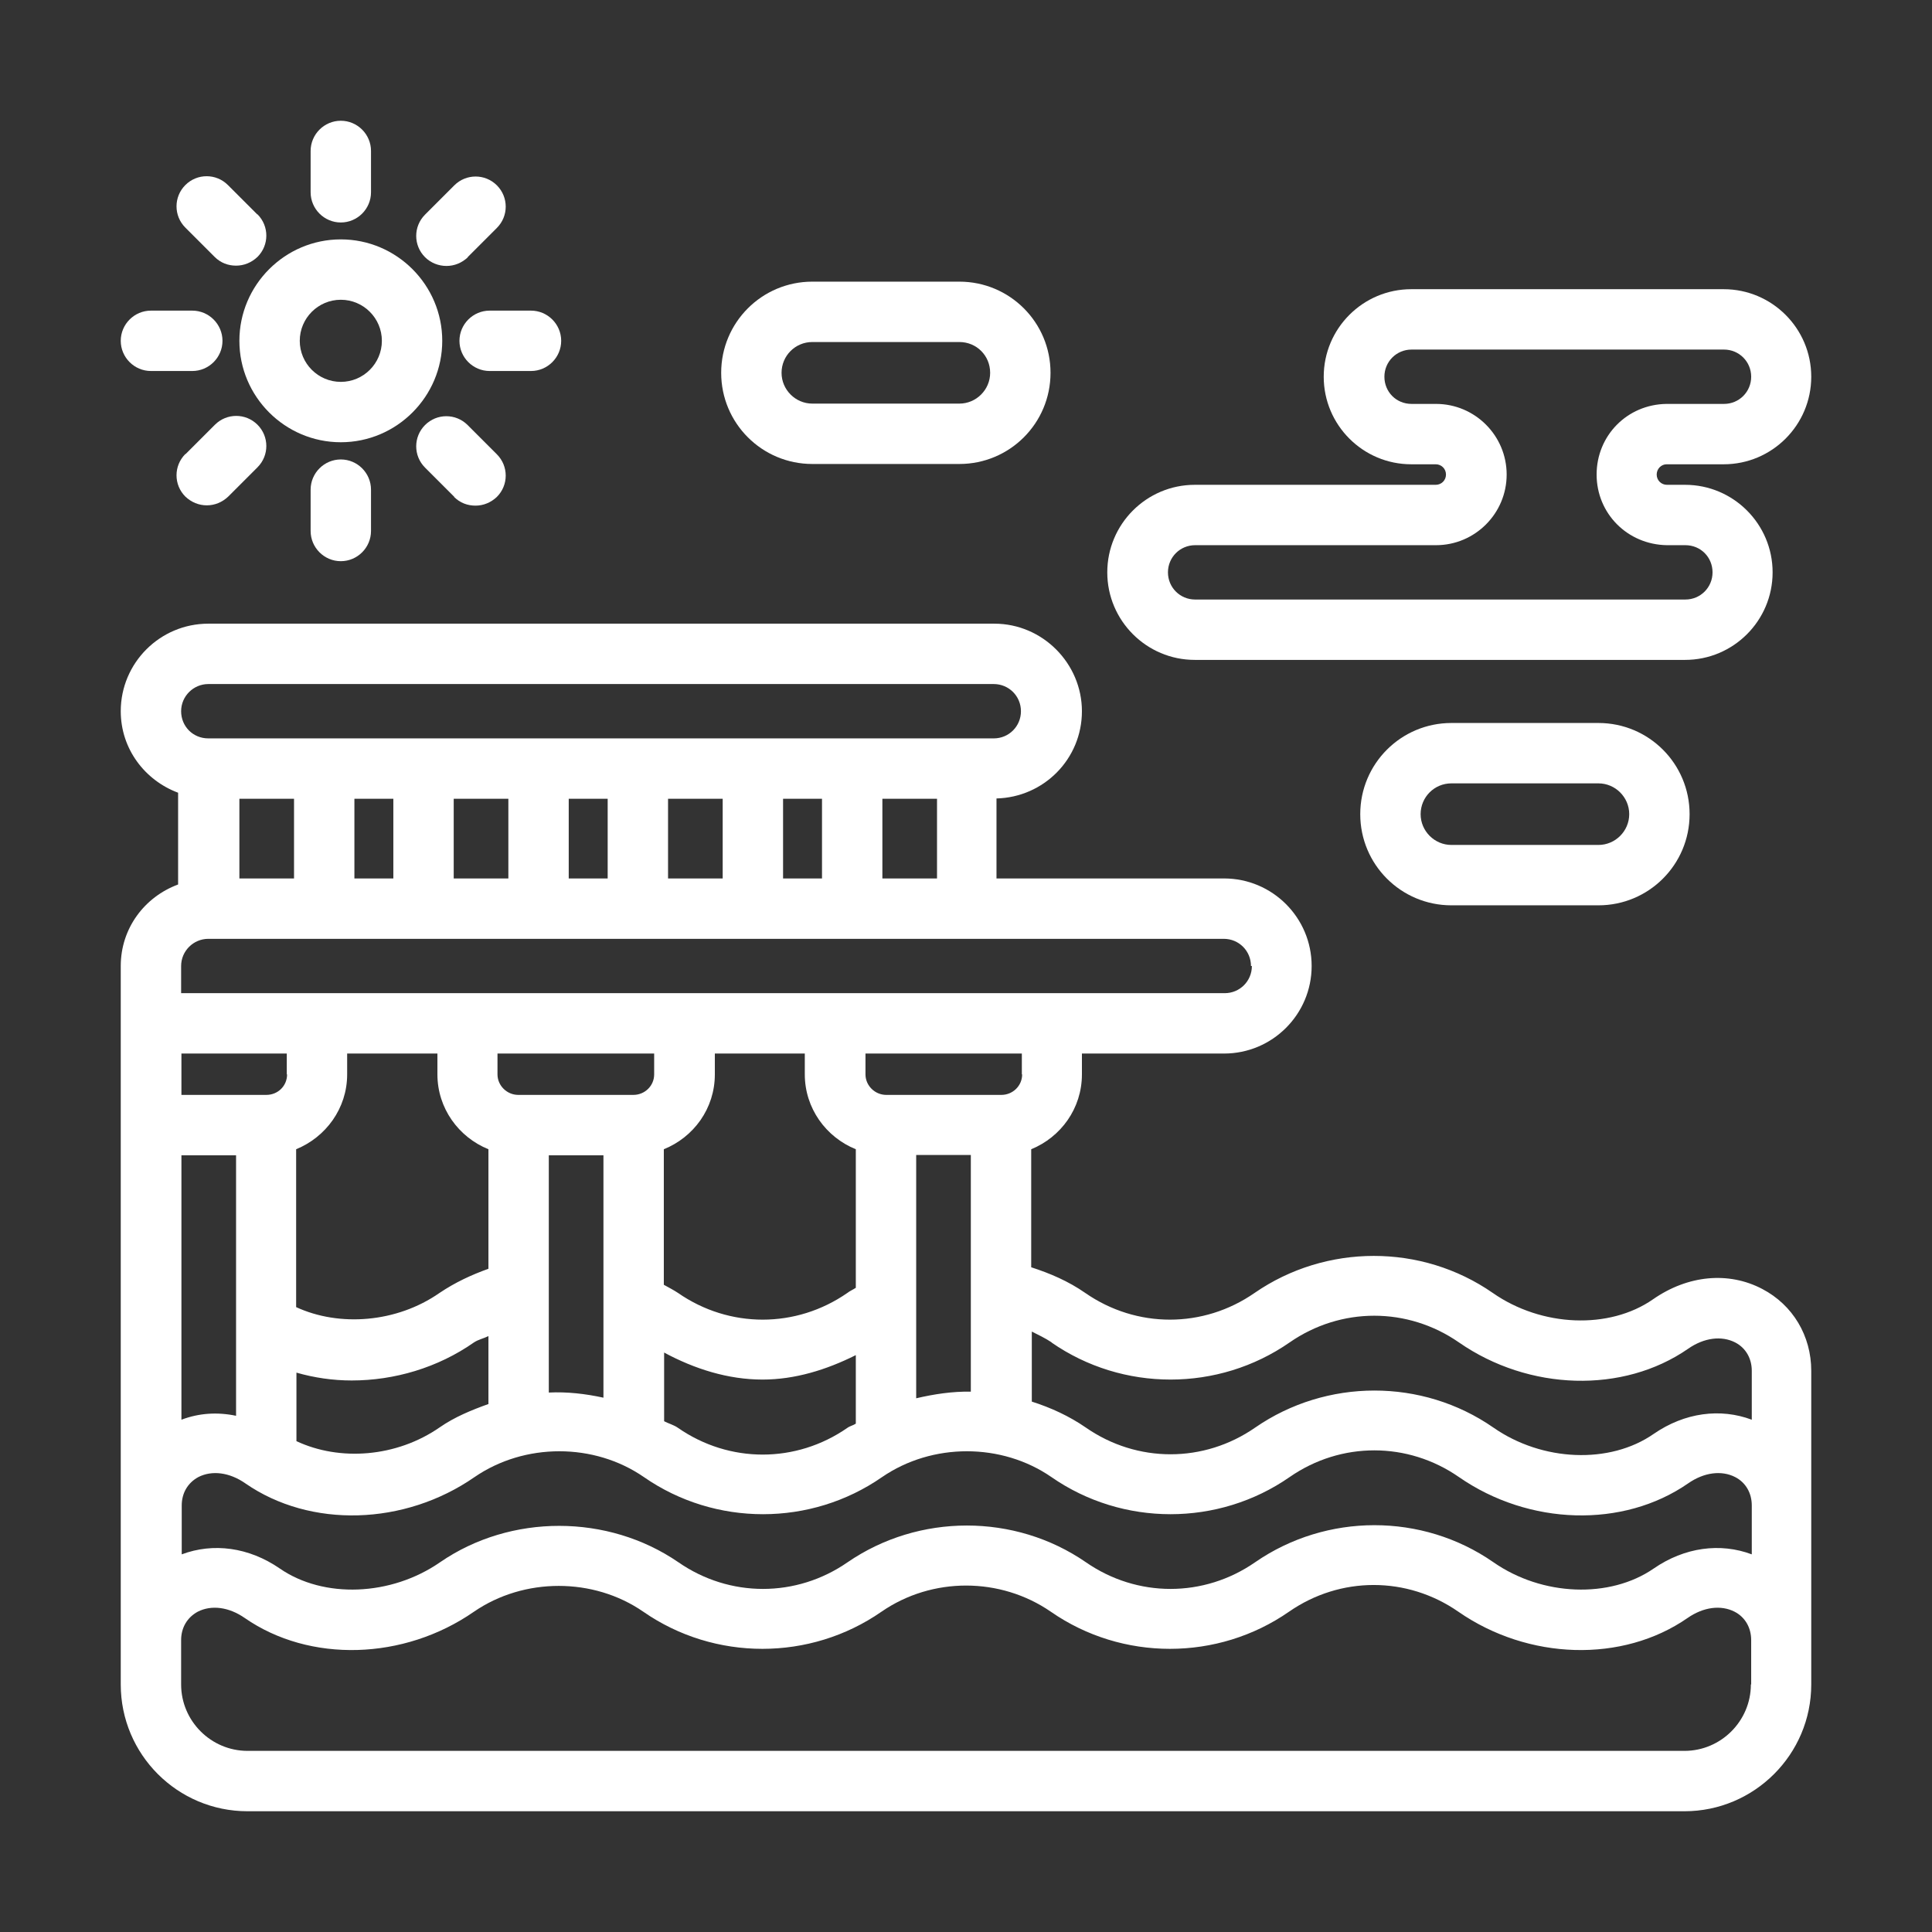
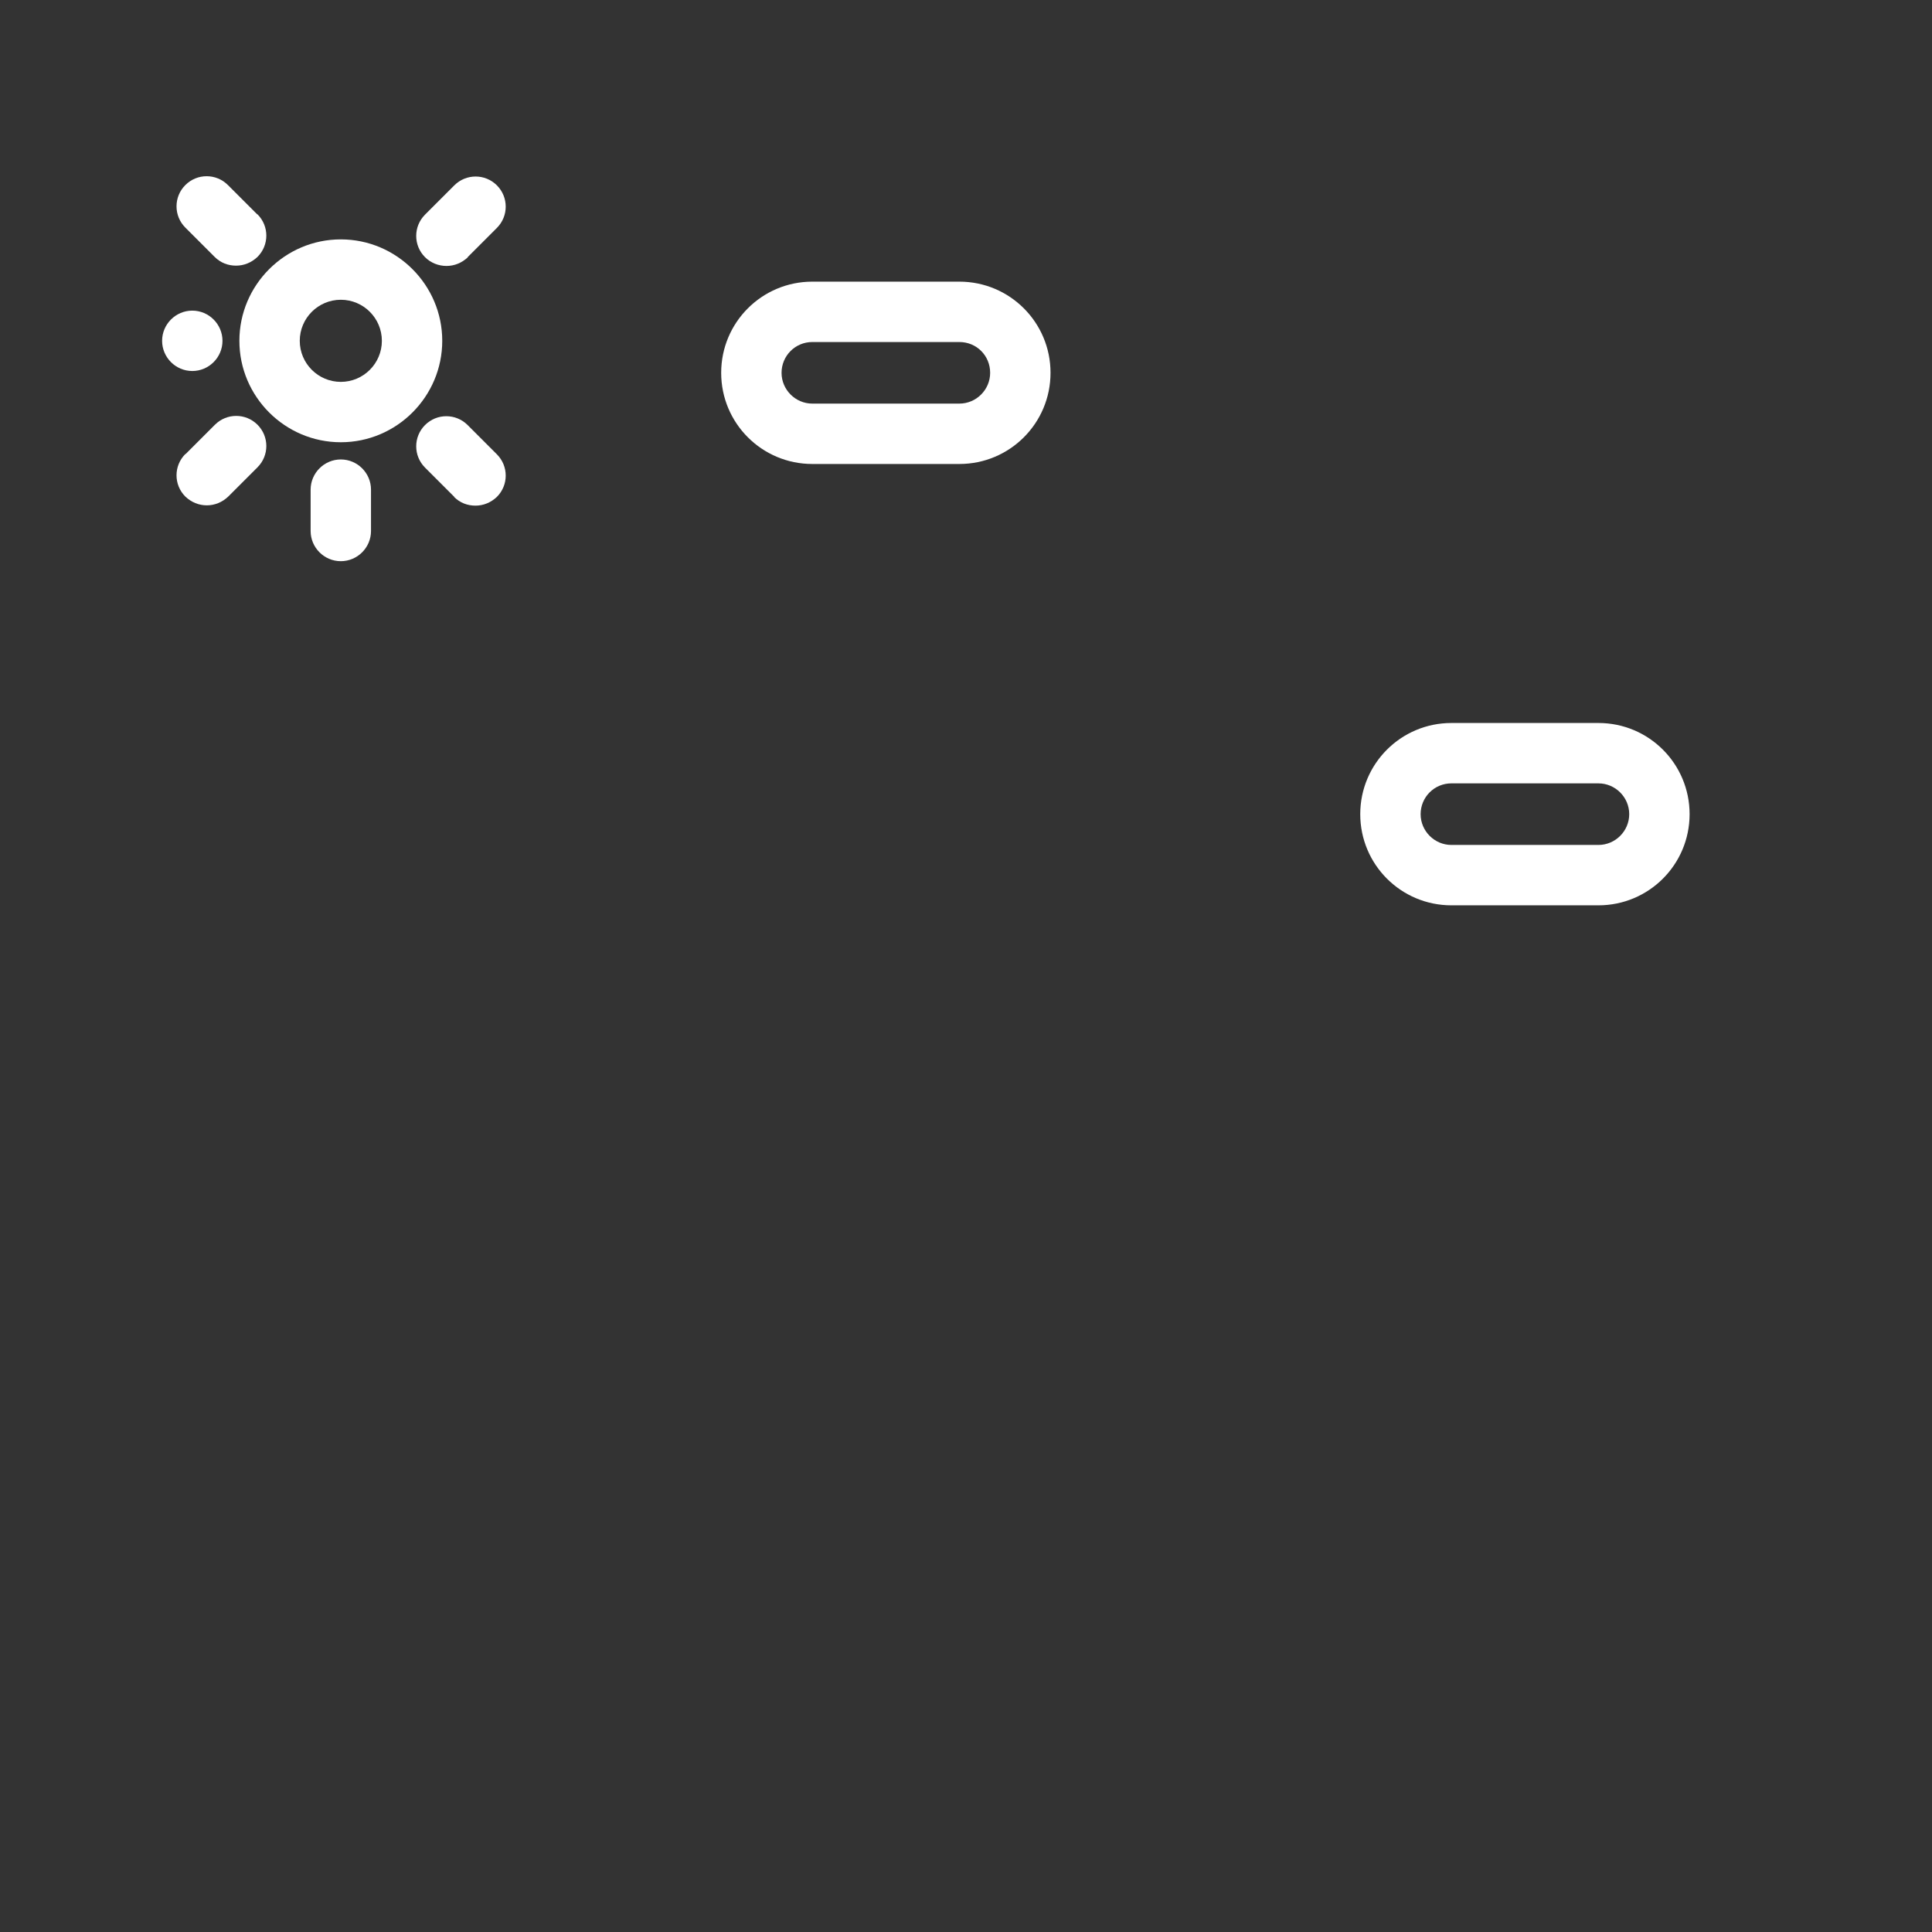
<svg xmlns="http://www.w3.org/2000/svg" fill="#ffffff" viewBox="0 0 64 64">
  <rect x="0" y="0" width="64" height="64" fill="#333333" stroke="none" />
  <g id="a" />
  <g id="b" />
  <g id="c" />
  <g id="d" />
  <g id="e" />
  <g id="f" />
  <g id="g" />
  <g id="h" />
  <g id="i" />
  <g id="j" />
  <g id="k" />
  <g id="l" />
  <g id="m" />
  <g id="n" />
  <g id="o" />
  <g id="p" />
  <g id="q" />
  <g id="r" />
  <g id="s" />
  <g id="t" />
  <g id="u" />
  <g id="v" />
  <g id="w" />
  <g id="x" />
  <g id="y" />
  <g id="a`" />
  <g id="aa" />
  <g id="ab" />
  <g id="ac" />
  <g id="ad" />
  <g id="ae" />
  <g id="af" />
  <g id="ag" />
  <g id="ah" />
  <g id="ai" />
  <g id="aj" />
  <g id="ak" />
  <g id="al" />
  <g id="am" />
  <g id="an" />
  <g id="ao" />
  <g id="ap" />
  <g id="aq" />
  <g id="ar" />
  <g id="as">
-     <path d="M58.38,42.7c-1.12-.59-2.47-.46-3.62,.34-1.45,1.01-3.69,.92-5.31-.21-2.36-1.64-5.53-1.63-7.89,0-1.7,1.18-3.91,1.18-5.61,0-.56-.39-1.17-.65-1.79-.85v-3.91c.98-.4,1.68-1.35,1.68-2.48v-.69h4.71c1.6,0,2.9-1.3,2.9-2.9s-1.3-2.9-2.9-2.9h-7.54v-2.65c1.57-.04,2.83-1.31,2.83-2.89s-1.3-2.9-2.9-2.9H6.9c-1.6,0-2.9,1.3-2.9,2.9,0,1.25,.8,2.29,1.9,2.7v3.04c-1.11,.41-1.9,1.45-1.9,2.7v23.8c0,2.32,1.88,4.2,4.2,4.2H55.8c2.31,0,4.2-1.88,4.2-4.2v-10.39c0-1.16-.61-2.18-1.62-2.71Zm-43.89-7.8v.69c0,1.12,.7,2.08,1.69,2.48v3.96c-.56,.2-1.1,.45-1.62,.8-1.42,.99-3.32,1.13-4.75,.47v-5.23c.98-.4,1.69-1.35,1.69-2.48v-.69h2.99Zm7.18,0v.69c0,.38-.31,.68-.69,.68h-3.81c-.38,0-.69-.31-.69-.68v-.69h5.18Zm4.99,0v.69c0,1.12,.7,2.08,1.69,2.48v4.59c-.09,.06-.19,.1-.28,.17-1.7,1.18-3.91,1.18-5.61,0-.15-.1-.31-.18-.47-.27v-4.49c.99-.4,1.69-1.35,1.69-2.48v-.69h2.99Zm5.5,3.37v7.83c-.61-.01-1.21,.08-1.81,.22v-8.06h1.81Zm-26.15,0h1.81v8.63c-.62-.13-1.23-.09-1.81,.13v-8.76Zm3.81,7.2c.59,.17,1.21,.26,1.83,.26,1.41,0,2.85-.42,4.05-1.26,.15-.1,.32-.13,.48-.21v2.25c-.56,.2-1.12,.43-1.61,.77-1.44,1-3.32,1.13-4.75,.46v-2.28Zm8.36-7.2h1.81v8.03c-.6-.13-1.2-.2-1.81-.17v-7.86Zm3.81,6.53c1.02,.55,2.13,.9,3.27,.9,1.07,0,2.11-.32,3.09-.81v2.27c-.09,.06-.2,.08-.28,.14-1.7,1.18-3.91,1.18-5.61,0-.14-.1-.31-.14-.46-.22v-2.27Zm-12.48-9.21c0,.38-.3,.68-.69,.68h-2.81v-1.37h3.49v.69Zm-3.49,14.28c0-.41,.2-.75,.55-.94,.45-.23,1.03-.16,1.56,.21,2.15,1.49,5.27,1.4,7.59-.21,1.66-1.14,3.96-1.14,5.61,0,2.36,1.64,5.53,1.64,7.89,0,1.66-1.14,3.96-1.14,5.61,0,2.36,1.64,5.53,1.64,7.89,0,1.7-1.18,3.91-1.18,5.61,0,2.32,1.61,5.44,1.7,7.59,.21,.53-.37,1.11-.44,1.56-.21,.35,.18,.55,.53,.55,.94v1.62c-1.04-.39-2.22-.24-3.25,.47-1.45,1-3.69,.92-5.31-.21-2.36-1.64-5.53-1.63-7.89,0-1.7,1.18-3.91,1.18-5.61,0-2.35-1.62-5.53-1.62-7.89,0-1.7,1.18-3.91,1.18-5.61,0-2.33-1.6-5.55-1.61-7.89,0-1.63,1.13-3.86,1.21-5.31,.21-1.03-.71-2.21-.86-3.25-.47v-1.62Zm28.81-5.4c2.36,1.64,5.53,1.64,7.89,0,1.7-1.18,3.91-1.18,5.61,0,2.32,1.61,5.44,1.7,7.59,.21,.53-.37,1.11-.44,1.56-.21,.35,.18,.55,.53,.55,.94v1.62c-1.04-.39-2.22-.24-3.25,.47-1.45,1.01-3.69,.92-5.31-.21-2.36-1.64-5.53-1.63-7.89,0-1.7,1.18-3.91,1.18-5.61,0-.55-.38-1.16-.66-1.79-.86v-2.32c.22,.11,.45,.22,.66,.36Zm-.97-8.88c0,.38-.31,.68-.69,.68h-3.81c-.38,0-.69-.31-.69-.68v-.69h5.18v.69Zm7.61-3.59c0,.5-.4,.9-.9,.9H6v-.9c0-.5,.41-.9,.9-.9H40.54c.5,0,.9,.4,.9,.9Zm-31.73-5.54v2.64h-1.81v-2.64h1.81Zm3.29,0v2.64h-1.29v-2.64h1.29Zm3.81,0v2.64h-1.81v-2.64h1.81Zm3.29,0v2.64h-1.29v-2.64h1.29Zm3.81,0v2.64h-1.81v-2.64h1.81Zm3.29,0v2.64h-1.29v-2.64h1.29Zm2,2.64v-2.64h1.81v2.64h-1.81ZM6.9,22.66h26.02c.5,0,.9,.4,.9,.9s-.4,.9-.9,.9H6.9c-.51,0-.9-.4-.9-.9s.41-.9,.9-.9ZM58,55.8c0,1.21-.99,2.2-2.2,2.2H8.2c-1.21,0-2.2-.99-2.2-2.2v-1.47c0-.41,.2-.75,.55-.94,.45-.23,1.03-.16,1.56,.21,2.15,1.49,5.27,1.4,7.59-.21,1.66-1.14,3.96-1.14,5.61,0,2.36,1.64,5.53,1.64,7.89,0,1.68-1.16,3.94-1.15,5.61,0,2.36,1.64,5.53,1.64,7.89,0,1.7-1.18,3.91-1.18,5.61,0,2.32,1.61,5.44,1.7,7.59,.21,.53-.37,1.11-.44,1.56-.21,.35,.18,.55,.53,.55,.94v1.47Z" />
    <path d="M14.65,11.29c0-1.85-1.51-3.36-3.36-3.36s-3.36,1.51-3.36,3.36,1.51,3.36,3.36,3.36,3.36-1.51,3.36-3.36Zm-3.36,1.36c-.75,0-1.36-.61-1.36-1.36s.61-1.36,1.36-1.36,1.36,.61,1.36,1.36-.61,1.36-1.36,1.36Z" />
-     <path d="M12.29,6.37v-1.37c0-.55-.45-1-1-1s-1,.45-1,1v1.37c0,.55,.45,1,1,1s1-.45,1-1Z" />
    <path d="M10.29,16.22v1.37c0,.55,.45,1,1,1s1-.45,1-1v-1.37c0-.55-.45-1-1-1s-1,.45-1,1Z" />
-     <path d="M18.59,11.29c0-.55-.45-1-1-1h-1.37c-.55,0-1,.45-1,1s.45,1,1,1h1.37c.55,0,1-.45,1-1Z" />
-     <path d="M5,12.29h1.37c.55,0,1-.45,1-1s-.45-1-1-1h-1.37c-.55,0-1,.45-1,1s.45,1,1,1Z" />
+     <path d="M5,12.29h1.37c.55,0,1-.45,1-1s-.45-1-1-1c-.55,0-1,.45-1,1s.45,1,1,1Z" />
    <path d="M15.49,8.52l.97-.97c.39-.39,.39-1.02,0-1.41-.39-.39-1.02-.39-1.41,0l-.97,.97c-.39,.39-.39,1.02,0,1.41,.19,.19,.45,.29,.71,.29s.51-.1,.71-.29Z" />
    <path d="M6.14,15.04c-.39,.39-.39,1.02,0,1.41,.2,.19,.45,.29,.71,.29s.51-.1,.71-.29l.97-.97c.39-.39,.39-1.02,0-1.41-.39-.39-1.02-.39-1.41,0l-.97,.97Z" />
    <path d="M15.04,16.46c.2,.2,.45,.29,.71,.29s.51-.1,.71-.29c.39-.39,.39-1.02,0-1.41l-.97-.97c-.39-.39-1.02-.39-1.41,0-.39,.39-.39,1.02,0,1.41l.97,.97Z" />
    <path d="M8.52,7.1l-.97-.97c-.39-.39-1.02-.39-1.41,0-.39,.39-.39,1.02,0,1.41l.97,.97c.2,.2,.45,.29,.71,.29s.51-.1,.71-.29c.39-.39,.39-1.02,0-1.41Z" />
-     <path d="M57.1,9.58h-10.35c-1.6,0-2.9,1.3-2.9,2.9s1.3,2.9,2.9,2.9h.81c.19,0,.34,.15,.34,.34s-.15,.34-.34,.34h-7.98c-1.6,0-2.9,1.3-2.9,2.9s1.3,2.9,2.9,2.9h16.24c1.6,0,2.9-1.3,2.9-2.9s-1.3-2.9-2.9-2.9h-.6c-.19,0-.34-.15-.34-.34s.15-.34,.33-.34h1.89c1.6,0,2.9-1.3,2.9-2.9s-1.3-2.9-2.9-2.9Zm0,3.8h-1.9c-1.3,.02-2.31,1.05-2.31,2.34s1.02,2.32,2.33,2.34h.61c.51,0,.9,.4,.9,.9s-.4,.9-.9,.9h-16.24c-.5,0-.9-.4-.9-.9s.4-.9,.9-.9h7.98c1.29,0,2.34-1.05,2.34-2.34s-1.05-2.34-2.34-2.34h-.81c-.51,0-.9-.4-.9-.9s.4-.9,.9-.9h10.35c.5,0,.9,.4,.9,.9s-.4,.9-.9,.9Z" />
    <path d="M26.91,9.33c-1.67,0-3.02,1.35-3.02,3.02s1.35,3.02,3.02,3.02h4.87c1.67,0,3.02-1.35,3.02-3.02s-1.35-3.02-3.02-3.02h-4.87Zm5.89,3.02c0,.56-.46,1.02-1.02,1.02h-4.87c-.56,0-1.02-.46-1.02-1.02s.45-1.02,1.02-1.02h4.87c.57,0,1.02,.45,1.02,1.02Z" />
    <path d="M48.08,29.99h4.87c1.67,0,3.02-1.35,3.02-3.02s-1.35-3.02-3.02-3.02h-4.87c-1.67,0-3.02,1.35-3.02,3.02s1.35,3.02,3.02,3.02Zm0-4.04h4.87c.56,0,1.02,.46,1.02,1.02s-.46,1.02-1.02,1.02h-4.87c-.56,0-1.02-.46-1.02-1.02s.45-1.02,1.02-1.02Z" />
  </g>
  <g id="at" />
  <g id="au" />
  <g id="av" />
  <g id="aw" />
  <g id="ax" />
</svg>